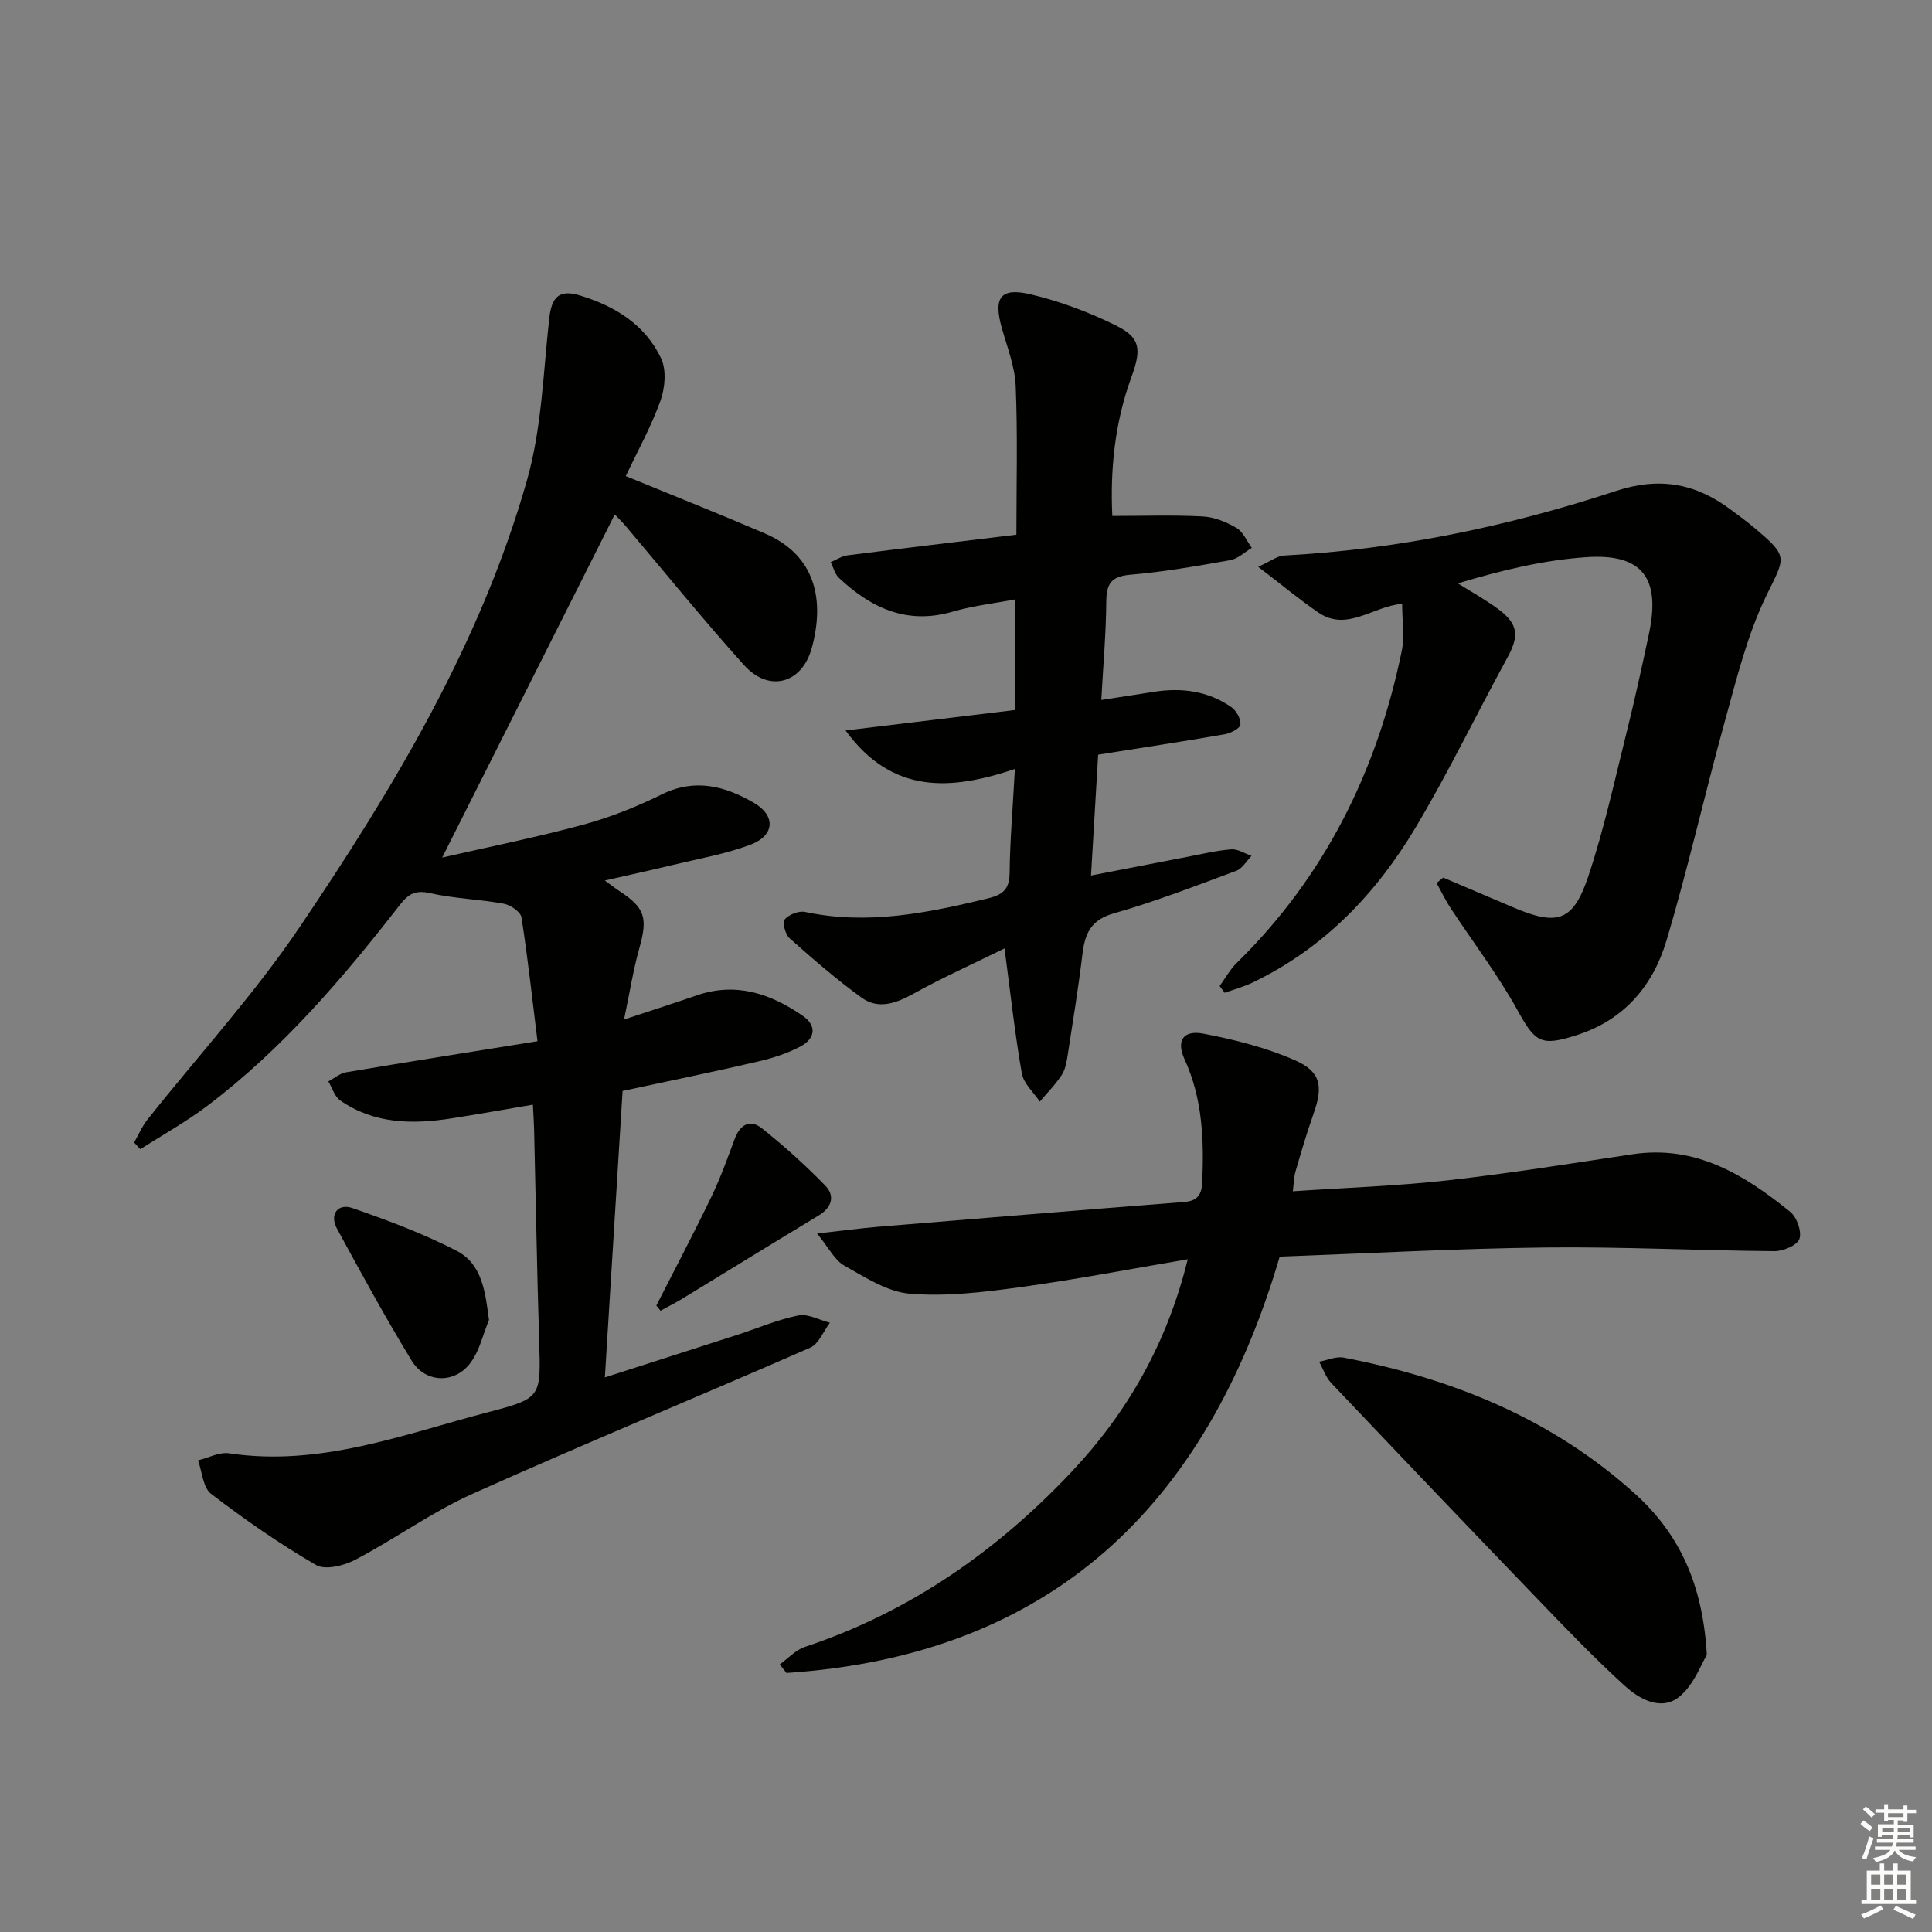
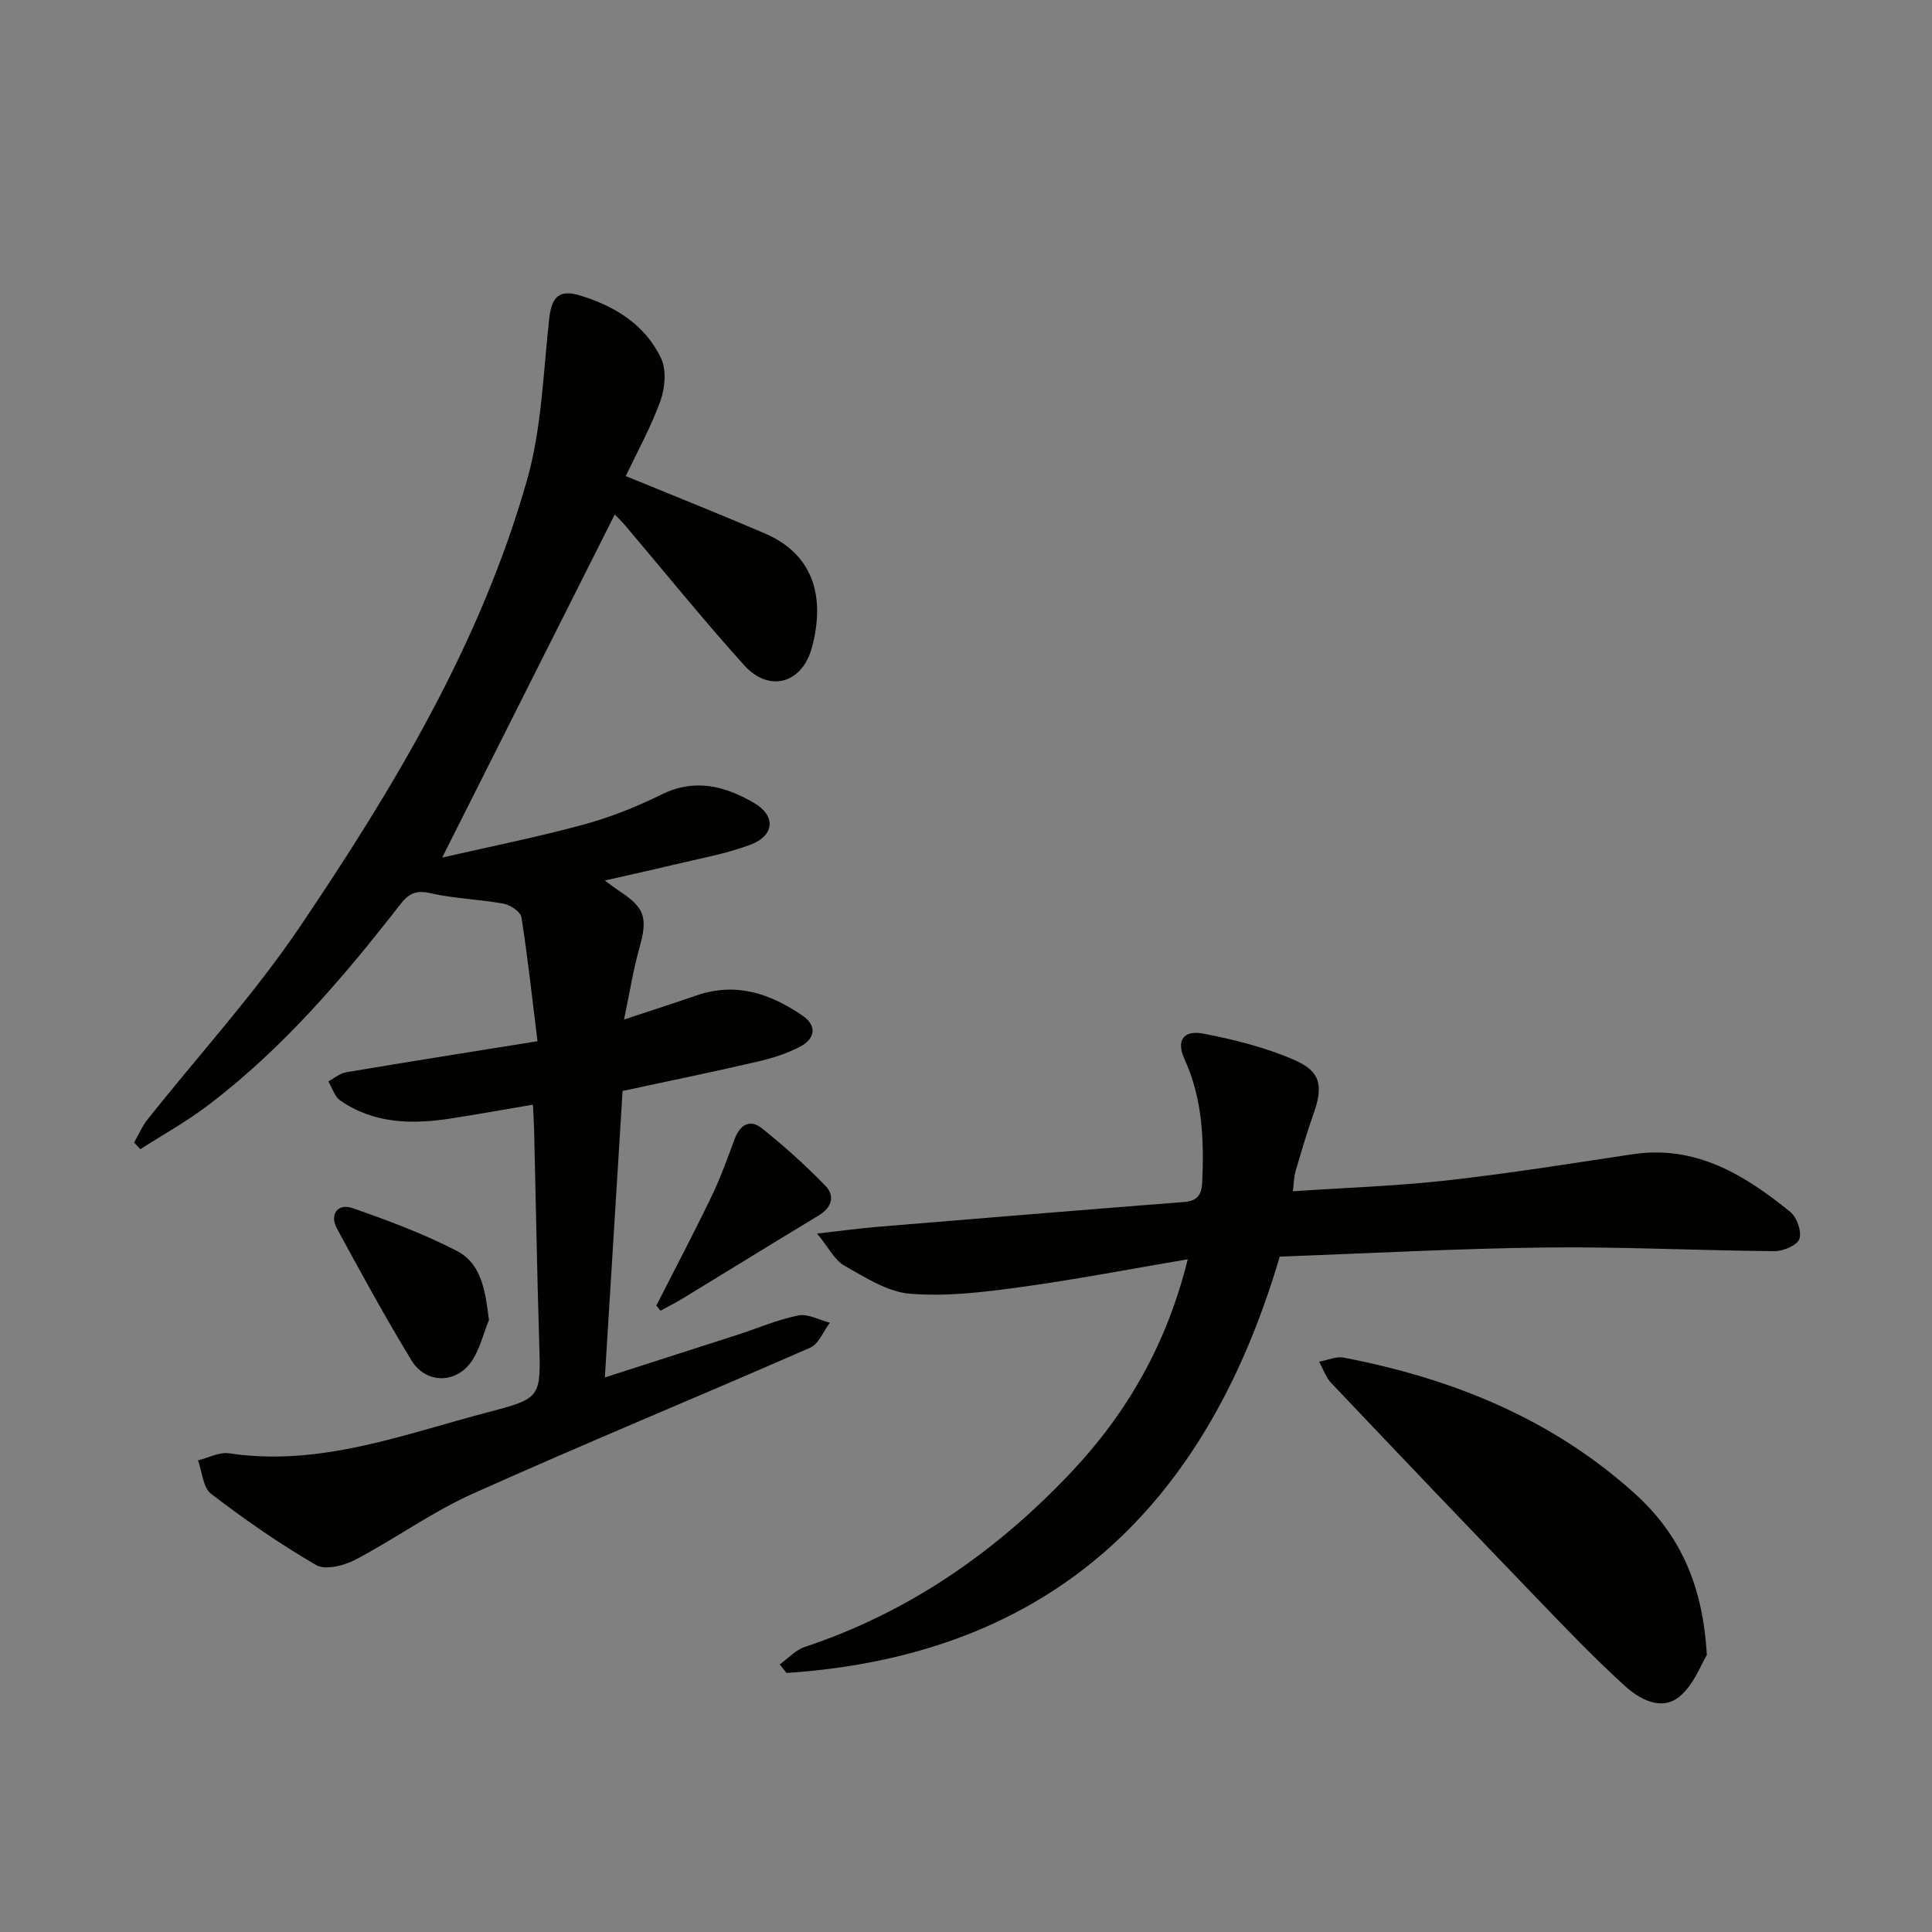
<svg xmlns="http://www.w3.org/2000/svg" enable-background="new 0 0 400 400" viewBox="0 0 400 400">
  <rect x="0" y="0" width="400" height="400" fill="#808080" stroke="none" />
  <g fill="#010100">
    <path d="m128.9 225.87c-1.2 19.46-2.41 38.99-3.67 59.31 9.45-3.04 18.38-5.89 27.29-8.77 4.26-1.38 8.42-3.18 12.77-4.06 1.99-.4 4.34.95 6.53 1.5-1.34 1.77-2.3 4.39-4.07 5.17-23.26 10.19-46.76 19.86-69.93 30.26-8.44 3.79-16.06 9.35-24.28 13.66-2.33 1.22-6.2 2.18-8.1 1.08-7.56-4.39-14.79-9.42-21.74-14.74-1.68-1.29-1.84-4.56-2.7-6.93 2.15-.52 4.4-1.76 6.42-1.46 18.82 2.83 36.08-3.91 53.67-8.52 11.03-2.89 10.89-3.03 10.54-14.67-.45-14.64-.7-29.28-1.05-43.92-.04-1.47-.14-2.95-.25-5.07-5.87.99-11.38 1.99-16.92 2.85-8.06 1.25-15.97 1.15-22.99-3.74-1.16-.81-1.64-2.6-2.44-3.93 1.23-.65 2.4-1.67 3.7-1.89 12.74-2.15 25.51-4.16 39.6-6.43-1.08-8.74-2-17.23-3.32-25.66-.18-1.13-2.28-2.55-3.68-2.81-5.04-.92-10.23-1.05-15.21-2.18-2.99-.68-4.46.1-6.21 2.34-11.88 15.27-24.42 29.97-39.96 41.71-4.38 3.31-9.22 5.99-13.85 8.96-.43-.46-.86-.93-1.28-1.39.91-1.58 1.63-3.32 2.75-4.73 10.54-13.29 22.09-25.9 31.56-39.92 19.47-28.83 37.44-58.7 47.04-92.51 3.04-10.71 3.35-22.23 4.59-33.42.49-4.4 1.99-6.1 6.28-4.81 7.25 2.17 13.57 6.04 16.88 13.04 1.14 2.41.82 6.14-.13 8.79-1.95 5.42-4.78 10.51-7.18 15.59 9.9 4.07 19.39 7.83 28.77 11.86 10.83 4.64 12.35 14.18 9.74 23.72-2.03 7.42-8.87 9.26-13.99 3.59-8.46-9.39-16.42-19.24-24.59-28.89-.72-.84-1.52-1.61-2.21-2.34-11.86 23.59-23.61 46.93-35.73 71.04 9.7-2.22 19.54-4.19 29.21-6.81 5.58-1.51 11.06-3.71 16.26-6.27 6.85-3.37 13.01-1.74 18.97 1.69 4.7 2.7 4.45 6.84-.7 8.76-5.1 1.9-10.55 2.85-15.87 4.13-4.51 1.09-9.04 2.07-14.2 3.25 1.34.97 2.18 1.64 3.08 2.23 5.26 3.44 5.82 5.54 4.08 11.74-1.28 4.53-2 9.21-3.18 14.81 5.89-1.95 10.46-3.41 14.99-4.98 8.17-2.83 15.35-.39 22.02 4.22 3.03 2.1 2.49 4.74-.45 6.32-2.73 1.46-5.81 2.44-8.85 3.14-9.03 2.11-18.12 3.96-28.01 6.09z" />
    <path d="m267.67 246.64c10.8-.73 21.41-1.08 31.93-2.25 12.86-1.44 25.64-3.5 38.44-5.42 13.08-1.95 23.17 4.28 32.63 11.95 1.36 1.11 2.41 4.1 1.87 5.6-.48 1.33-3.37 2.54-5.18 2.52-15.81-.13-31.61-.94-47.41-.76-18.28.21-36.55 1.22-55 1.89-15.15 51.54-47.28 82.57-102.12 86.2-.46-.59-.92-1.18-1.39-1.77 1.71-1.23 3.25-2.97 5.16-3.61 21.68-7.2 39.82-19.86 55.31-36.32 11.52-12.24 19.7-26.52 24-43.95-12.12 2.05-23.49 4.25-34.95 5.81-7.47 1.02-15.14 1.94-22.58 1.32-4.69-.39-9.29-3.41-13.61-5.84-1.97-1.11-3.15-3.63-5.6-6.62 5.31-.59 8.86-1.08 12.42-1.38 21.19-1.75 42.37-3.5 63.57-5.15 2.78-.22 3.64-1.52 3.75-4.12.37-8.7.08-17.25-3.65-25.4-1.78-3.88-.31-6.14 3.92-5.33 6.44 1.24 12.97 2.88 18.94 5.51 5.43 2.39 5.83 5.45 3.81 11.14-1.38 3.9-2.54 7.88-3.7 11.85-.35 1.23-.36 2.57-.56 4.13z" />
-     <path d="m207.98 196.36c-6.56 3.22-12.87 6.05-18.89 9.39-3.63 2.01-7.26 3.29-10.71.8-5.22-3.77-10.1-8.02-14.92-12.3-.88-.78-1.51-3.28-.99-3.9.87-1.02 2.92-1.82 4.22-1.54 12.94 2.76 25.4.21 37.89-2.82 3.04-.74 4.41-1.88 4.45-5.24.07-6.77.66-13.54 1.09-21.54-13.36 4.49-25.39 5.26-35.06-7.97 12.16-1.47 23.37-2.83 35.18-4.25 0-7.76 0-15.15 0-22.9-4.32.82-8.8 1.32-13.05 2.56-9.45 2.74-16.86-.79-23.5-7.01-.84-.79-1.15-2.16-1.7-3.26 1.17-.49 2.3-1.26 3.52-1.41 11.53-1.47 23.07-2.83 34.92-4.27 0-10.29.28-20.52-.14-30.73-.16-4.05-1.75-8.06-2.87-12.04-1.78-6.28-.34-8.47 5.92-7 6.05 1.42 12.03 3.67 17.62 6.42 5.17 2.54 5.42 4.89 3.27 10.77-3.47 9.48-4.39 19.27-3.94 28.7 6.64 0 12.72-.22 18.77.11 2.37.13 4.86 1.14 6.94 2.37 1.39.82 2.14 2.72 3.17 4.13-1.48.88-2.87 2.26-4.46 2.54-6.86 1.22-13.76 2.43-20.69 3.02-3.97.34-4.95 1.88-4.98 5.58-.05 6.6-.64 13.19-1.03 20.35 3.97-.62 7.35-1.12 10.72-1.66 5.79-.94 11.32-.26 16.21 3.15 1.04.72 2.01 2.48 1.87 3.62-.1.81-2.05 1.78-3.29 2-8.63 1.5-17.3 2.81-26.16 4.22-.49 8.29-.96 16.2-1.48 25.02 6.97-1.35 13.35-2.6 19.74-3.83 3.09-.59 6.17-1.34 9.29-1.59 1.36-.11 2.81.87 4.21 1.35-1.04 1.06-1.9 2.62-3.16 3.09-8.4 3.12-16.78 6.37-25.38 8.82-4.79 1.36-5.97 4.24-6.48 8.47-.83 6.91-1.95 13.79-3.02 20.68-.23 1.46-.47 3.07-1.24 4.26-1.29 2-3.02 3.72-4.56 5.56-1.29-1.94-3.35-3.73-3.72-5.83-1.44-8.18-2.33-16.42-3.58-25.89z" />
-     <path d="m298.8 181.7c4.87 2.07 9.73 4.15 14.6 6.21 9.08 3.84 12.32 2.88 15.46-6.54 3.25-9.72 5.43-19.81 7.92-29.78 1.69-6.76 3.17-13.57 4.62-20.38 2.44-11.48-1.33-16.62-12.87-15.86-8.96.59-17.82 2.76-26.7 5.43 2.79 1.75 5.69 3.35 8.33 5.3 4.23 3.14 4.4 5.58 1.89 10.15-6.37 11.64-12.13 23.64-18.92 35.03-8.22 13.81-19.12 25.17-33.92 32.22-1.8.86-3.76 1.38-5.65 2.06-.35-.46-.7-.93-1.05-1.39 1.16-1.6 2.13-3.4 3.52-4.76 18.27-17.92 29.09-39.78 34.19-64.63.61-2.97.08-6.18.08-9.74-6.02.46-11.4 5.86-17.34 1.8-3.92-2.68-7.58-5.74-12.47-9.47 2.66-1.2 3.97-2.26 5.33-2.33 23.53-1.26 46.43-6.03 68.71-13.36 9.1-2.99 16.53-1.57 23.79 3.84 1.73 1.29 3.48 2.57 5.13 3.97 6.96 5.87 6.11 5.91 2.25 13.86-3.93 8.09-6.12 17.08-8.54 25.82-4.21 15.17-7.64 30.56-12.15 45.63-2.77 9.26-8.7 16.35-18.47 19.5-7.53 2.43-8.66 1.56-12.34-5.09-4.07-7.37-9.24-14.13-13.88-21.19-1.08-1.65-1.93-3.45-2.89-5.18.47-.38.92-.75 1.37-1.12z" />
+     <path d="m207.98 196.36z" />
    <path d="m353.38 342.65c-1.16 1.85-2.66 6.16-5.67 8.62-3.74 3.05-8.25.55-11.31-2.23-6.39-5.8-12.37-12.07-18.36-18.29-14.21-14.75-28.34-29.57-42.44-44.43-1.12-1.19-1.67-2.92-2.49-4.39 1.7-.31 3.51-1.15 5.09-.85 22.4 4.31 42.99 12.58 60.18 28.07 9.23 8.31 14.17 18.69 15 33.5z" />
    <path d="m101.24 273.28c-1.23 2.97-1.94 6.32-3.79 8.83-3.26 4.44-9.35 4.3-12.22-.4-5.45-8.93-10.46-18.14-15.46-27.33-1.59-2.92.14-5.33 3.23-4.25 7.32 2.55 14.66 5.28 21.53 8.83 5.29 2.73 5.93 8.45 6.71 14.32z" />
    <path d="m135.89 270.3c3.81-7.49 7.73-14.92 11.38-22.49 1.86-3.86 3.33-7.93 4.82-11.96 1.11-3 3.17-4.23 5.66-2.24 4.61 3.68 9.03 7.65 13.13 11.88 2.02 2.08 1.39 4.48-1.37 6.15-9.46 5.71-18.85 11.52-28.29 17.27-1.45.88-2.98 1.64-4.47 2.46-.29-.36-.58-.71-.86-1.07z" />
  </g>
-   <path d="m385.2 377.6.6-.7c.6.4 1.3.9 1.9 1.5l-.6.7c-.8-.5-1.4-1-1.9-1.5zm.3 7.1c.6-1.4 1.1-2.9 1.5-4.5.3.1.6.3.9.4-.5 1.4-1 2.9-1.5 4.4zm.2-10.1.6-.6c.7.5 1.3 1.1 1.9 1.6l-.7.7c-.6-.6-1.2-1.2-1.8-1.7zm8.4-.8h.8v.9h1.8v.7h-1.8v1.8h-.8v-.3h-1.2v.9h3.3v2.6h-.8v-.4h-2.5c0 .3 0 .6-.1.8h3.4v.7h-3.5c0 .3-.1.6-.1.8h4v.7h-3.5c.7.9 1.9 1.3 3.6 1.5-.2.2-.4.5-.6.9-1.9-.3-3.2-1.1-3.8-2.3-.5 1.1-1.8 2-3.9 2.4-.2-.3-.4-.5-.6-.8 1.9-.4 3.1-.9 3.6-1.7h-3.2v-.7h3.5c.1-.2.1-.5.2-.8h-3.3v-.7h3.4c0-.2 0-.5 0-.8h-2.4v.3h-.8v-2.6h3.3v-.9h-1.2v.3h-.8v-1.8h-1.8v-.7h1.8v-.9h.8v.9h3.2zm-4.4 5.5h2.4c0-.3 0-.6 0-.9h-2.4zm1.2-3.1h3.2v-.8h-3.2zm4.4 2.2h-2.4v.9h2.5v-.9z" fill="#fbfcfa" />
-   <path d="m389.2 385.8h.9v1.5h1.9v-1.5h.9v1.5h2.7v6h1.1v.9h-11.3v-.9h1.1v-6h2.7zm.2 8.7.5.8c-1.2.6-2.5 1.3-4 1.9-.2-.3-.3-.6-.6-.8 1.6-.6 3-1.3 4.1-1.9zm-2-4.3h1.9v-2.1h-1.9zm0 3.1h1.9v-2.2h-1.9zm2.7-3.1h1.9v-2.1h-1.9zm0 3.1h1.9v-2.2h-1.9zm2.4 1.3c1.4.6 2.7 1.2 4.1 1.8l-.5.9c-1.5-.7-2.8-1.4-4.1-1.9zm2.2-6.5h-1.9v2.1h1.9zm-1.9 5.2h1.9v-2.2h-1.9z" fill="#fbfcfa" />
</svg>